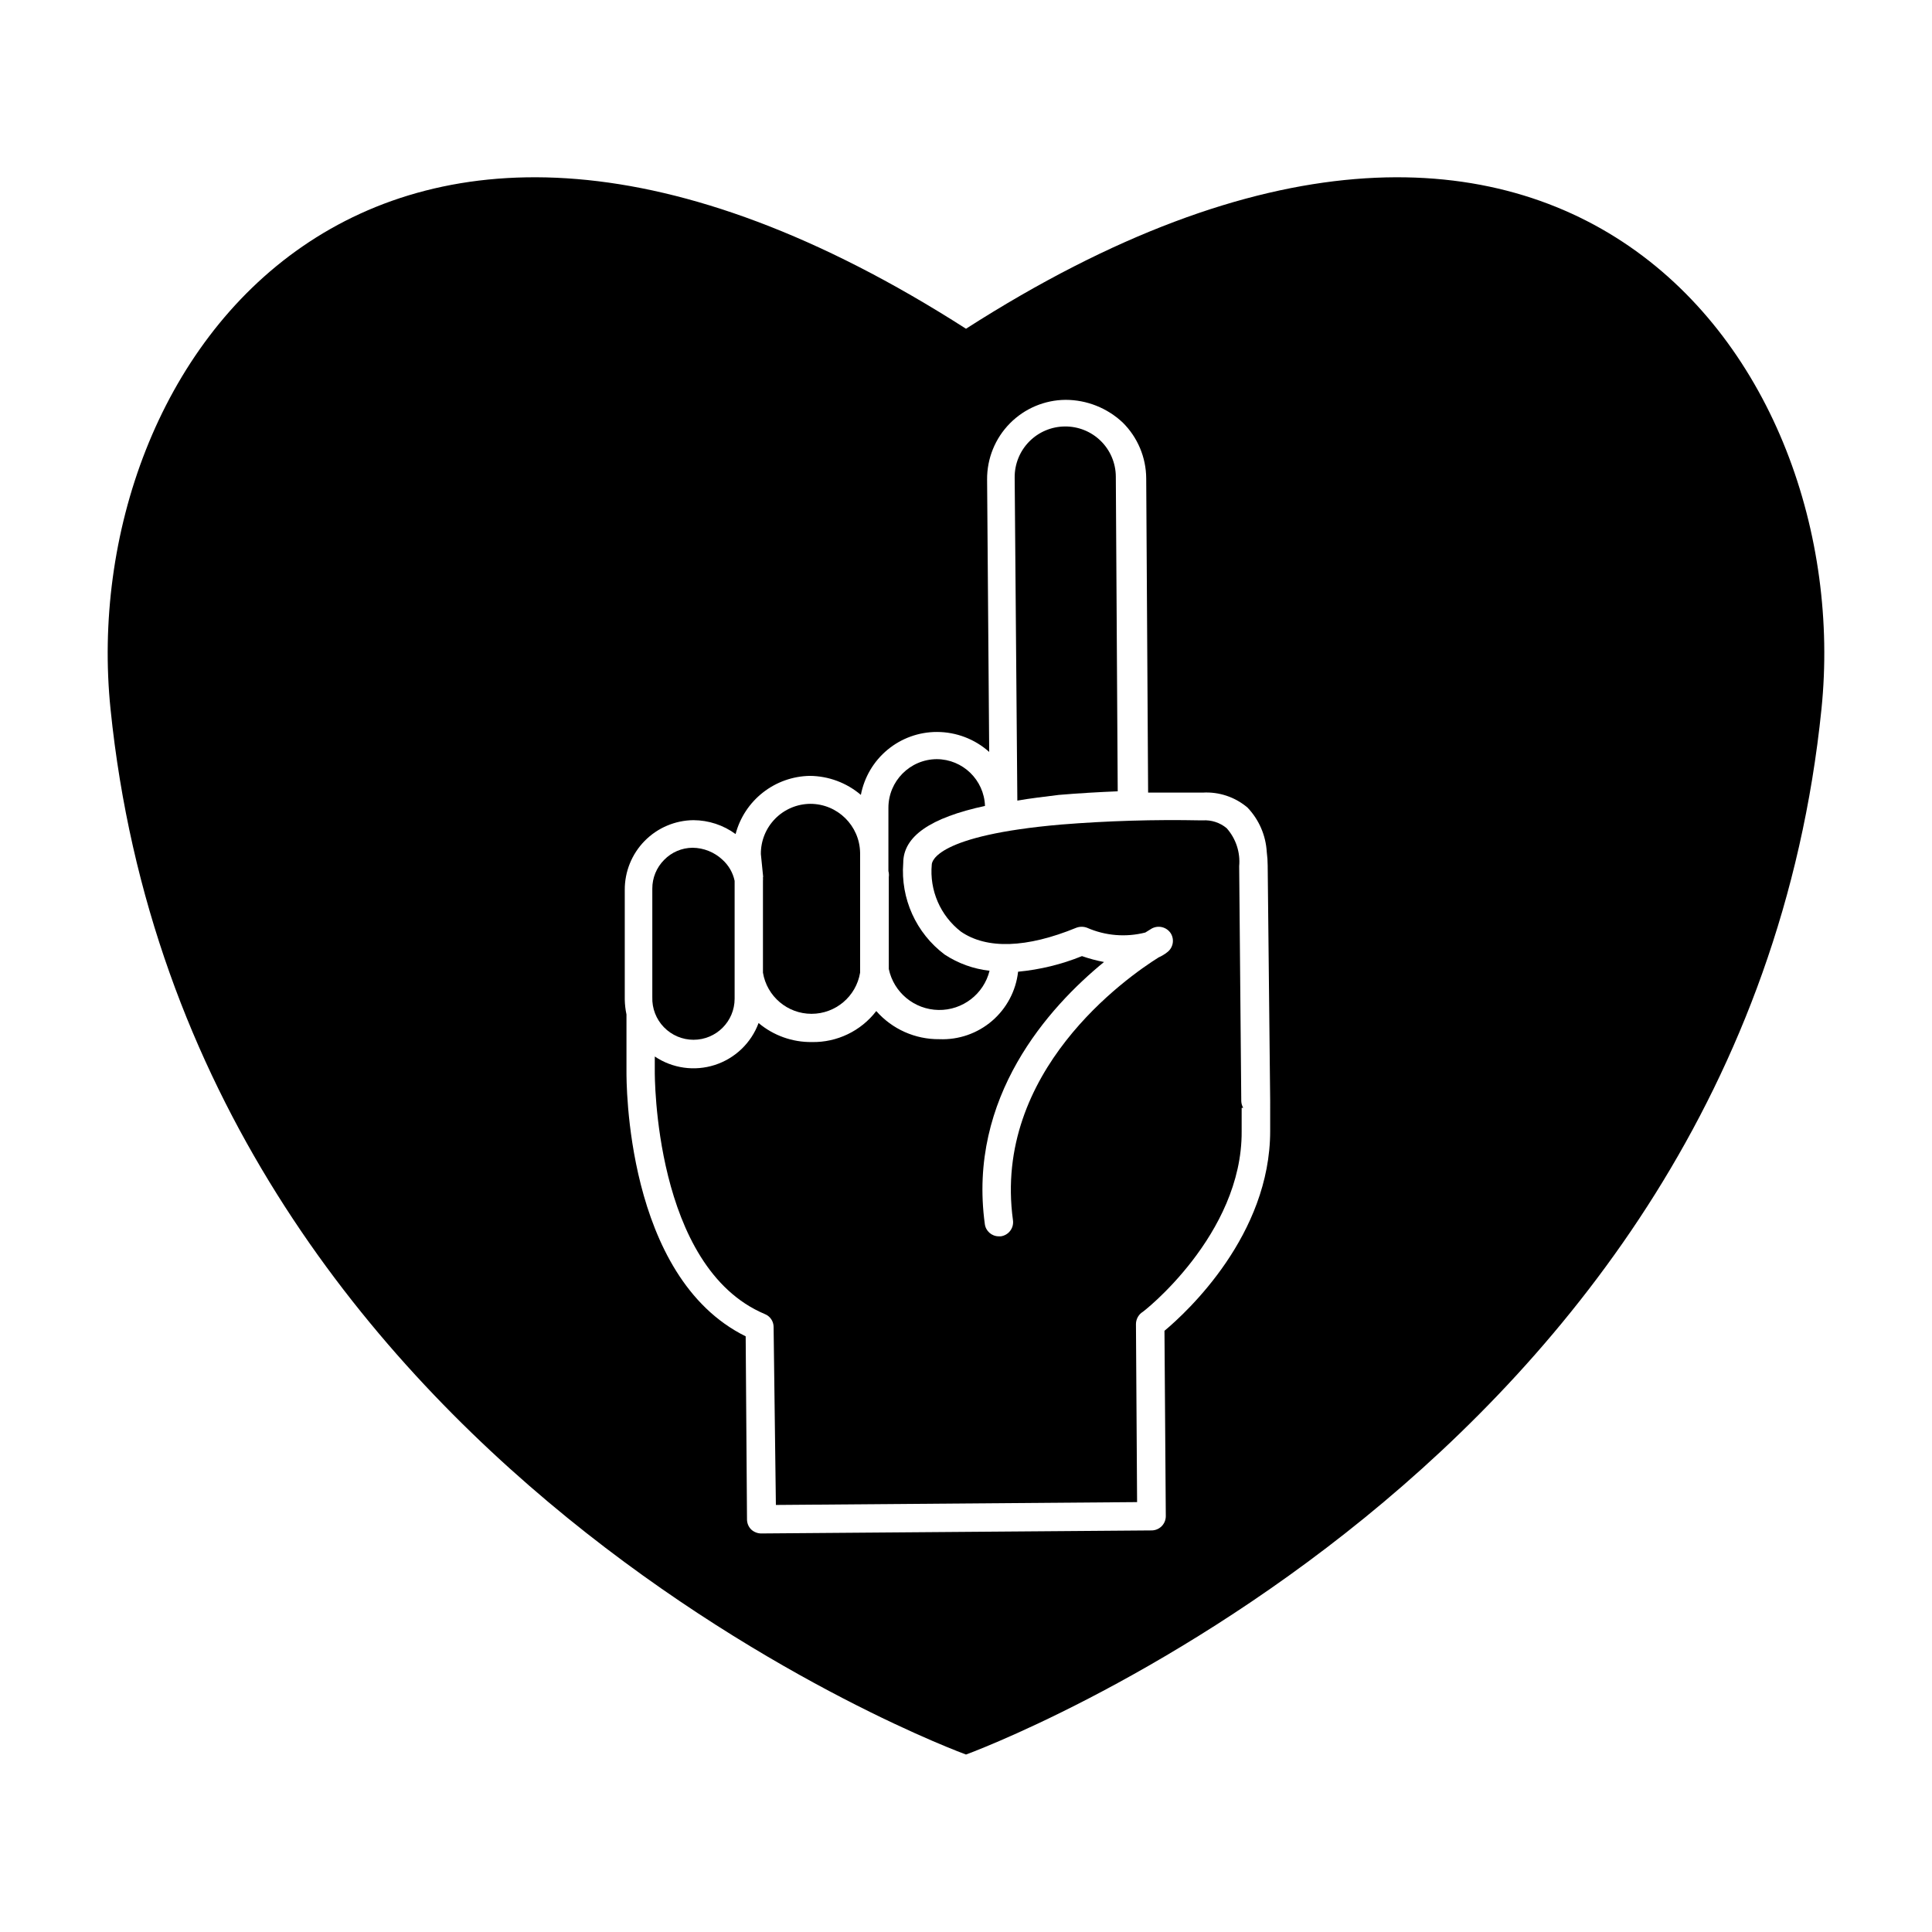
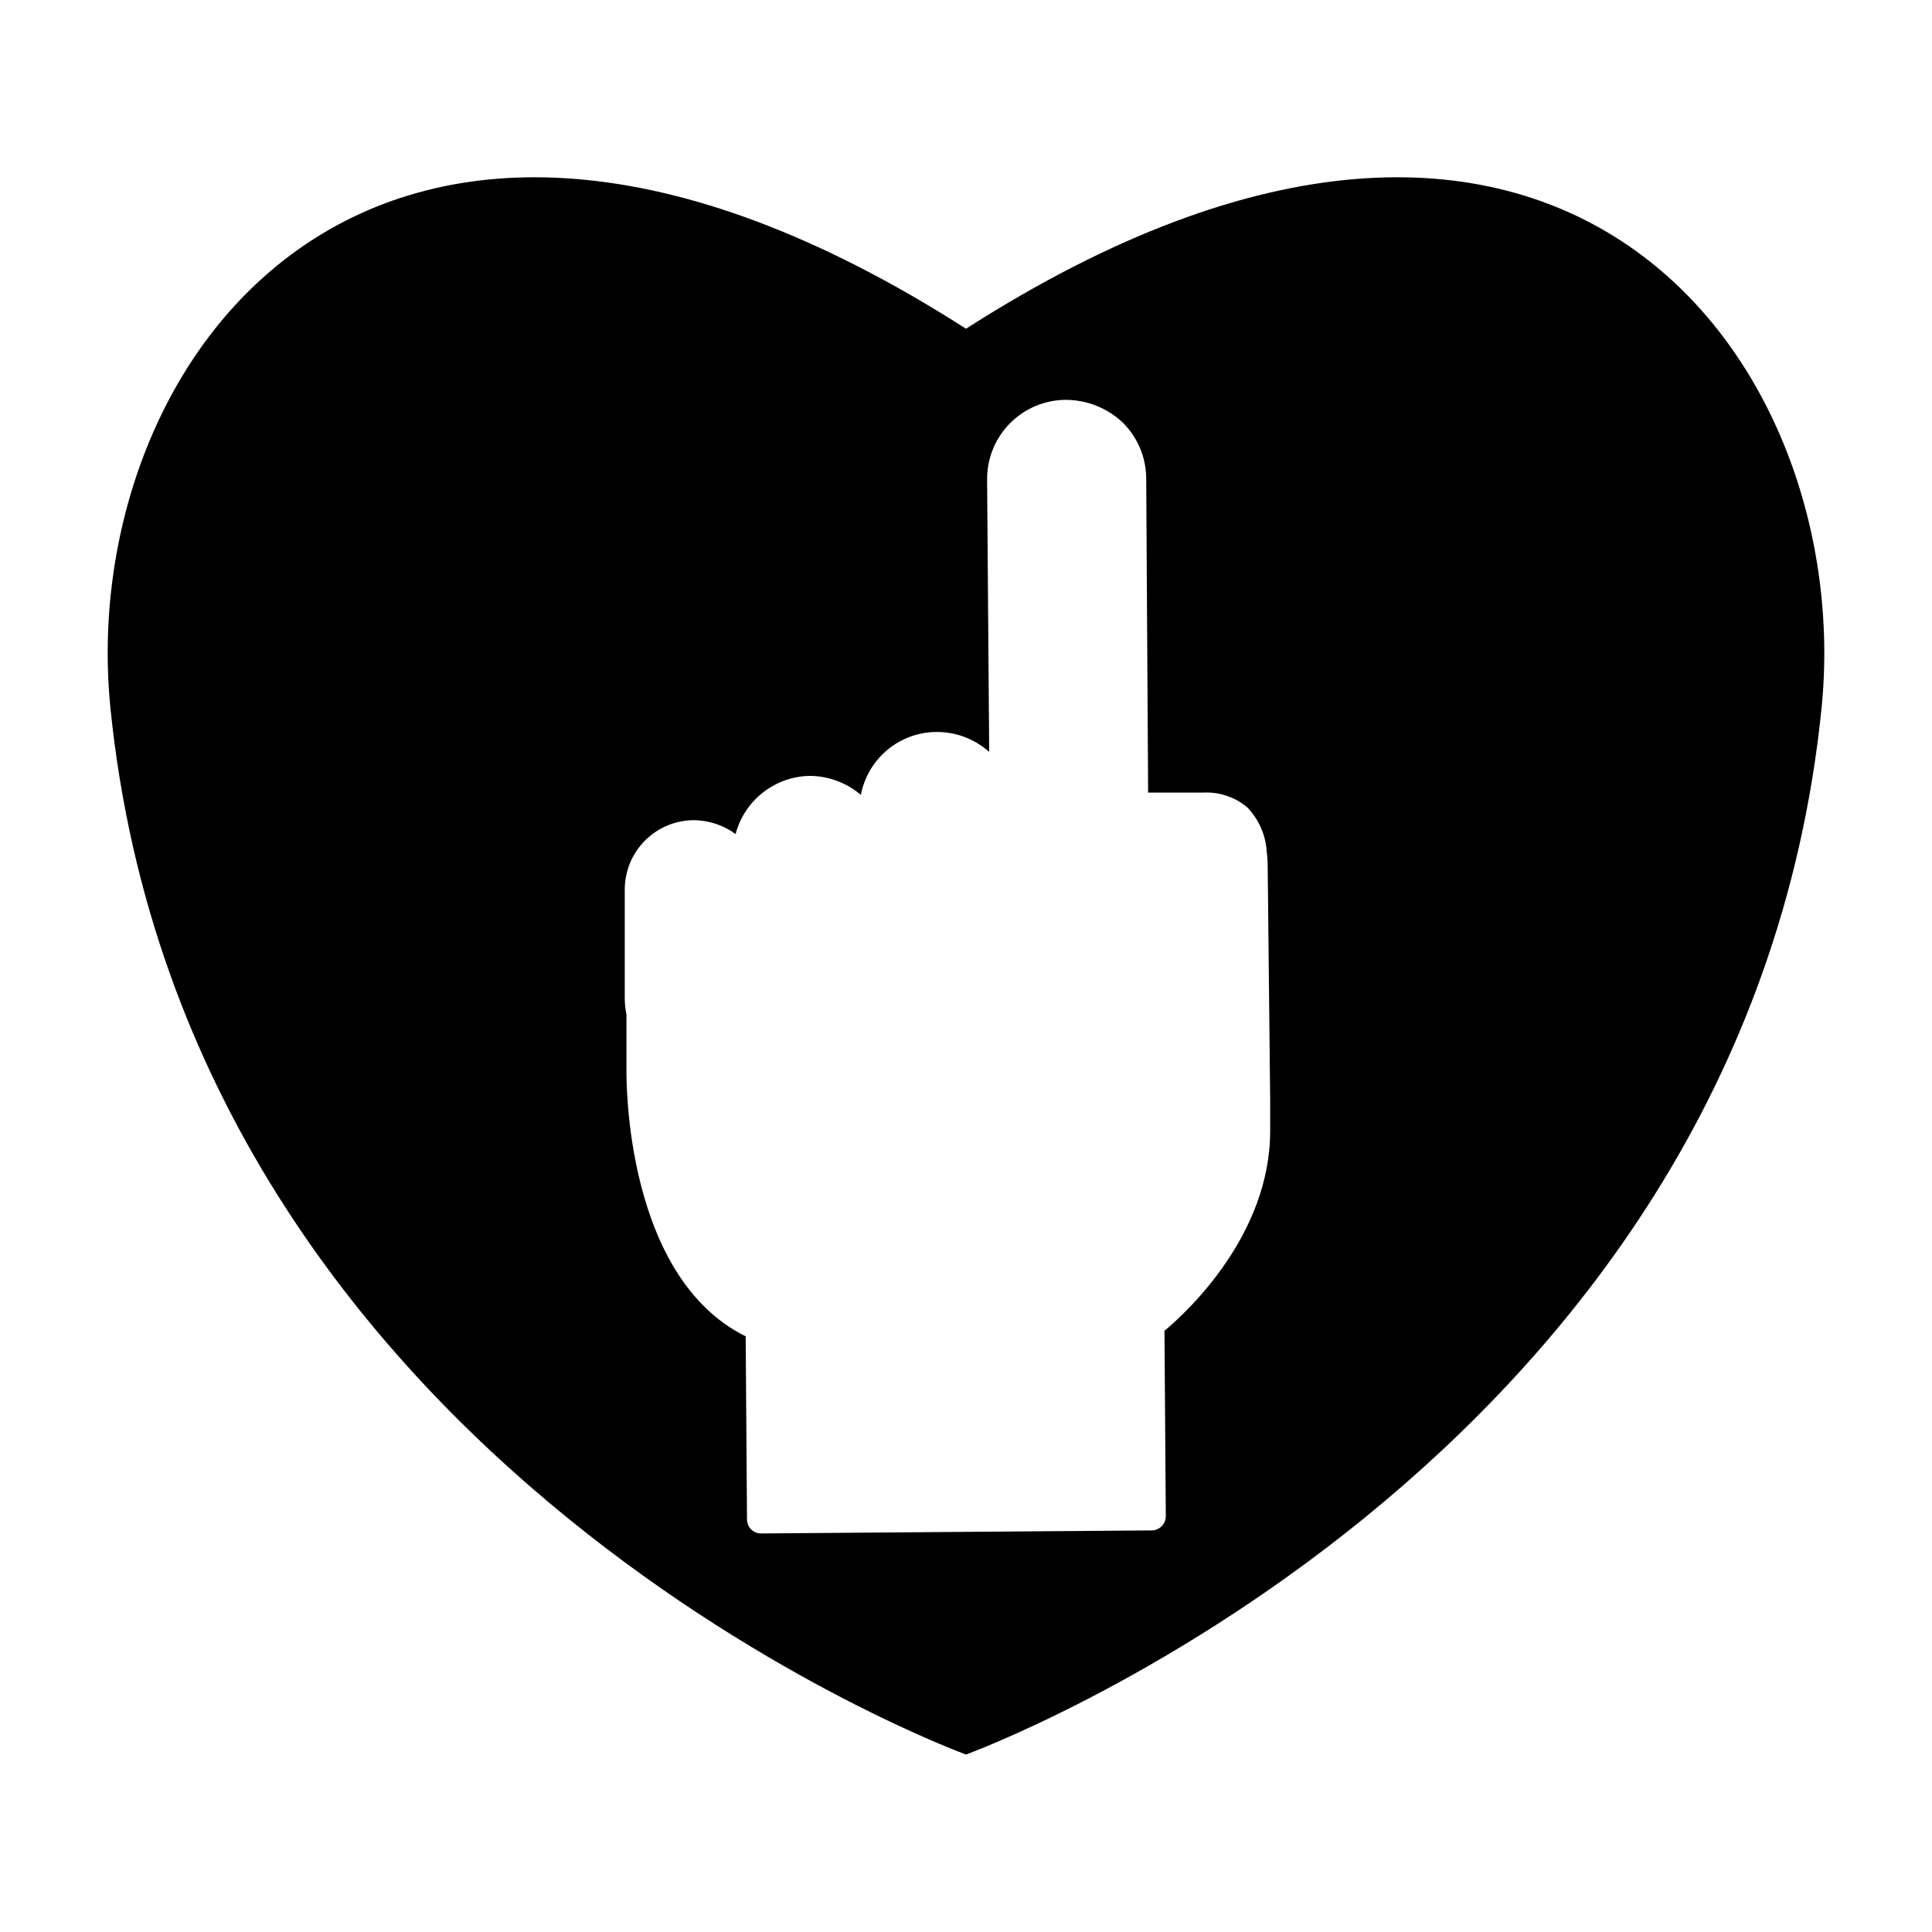
<svg xmlns="http://www.w3.org/2000/svg" fill="#000000" width="800px" height="800px" version="1.1" viewBox="144 144 512 512">
  <g>
    <path d="m400 231.12c-157.24-100.76-236.09 9.02-226.71 100.76 20.605 202.18 226.71 277.09 226.71 277.09s206.11-74.918 226.71-277.09c9.367-91.742-69.477-201.52-226.71-100.76zm80.609 212.61c0 27.508-21.914 47.863-28.012 52.949l0.352 49.07c0.012 1.012-0.379 1.984-1.09 2.707-0.711 0.719-1.68 1.121-2.688 1.121l-103.43 0.805v0.004c-0.992-0.004-1.945-0.383-2.672-1.059-0.707-0.707-1.105-1.668-1.105-2.672l-0.352-48.516c-31.945-15.77-31.59-67.914-31.59-70.18v-15.117c-0.277-1.309-0.43-2.641-0.453-3.977v-29.02c-0.027-4.859 1.871-9.535 5.277-13s8.051-5.438 12.91-5.492c4.019 0.016 7.938 1.301 11.184 3.68 1.148-4.359 3.691-8.223 7.238-11.004 3.547-2.785 7.902-4.332 12.41-4.414 4.969 0.035 9.766 1.82 13.551 5.039 0.895-4.691 3.394-8.926 7.074-11.969 3.68-3.047 8.305-4.711 13.078-4.707 5.113 0 10.043 1.883 13.855 5.289l-0.555-72.195c-0.039-5.559 2.129-10.906 6.031-14.863 3.902-3.961 9.219-6.207 14.777-6.246 5.617 0.012 11.016 2.152 15.113 5.996 3.965 3.914 6.211 9.238 6.246 14.809l0.504 83.281h14.461c4.328-0.258 8.59 1.168 11.891 3.981 3.031 3.188 4.836 7.348 5.09 11.738 0.16 1.238 0.242 2.481 0.25 3.731v0.301l0.656 61.969z" />
-     <path d="m472.95 435.82-0.555-62.27v-0.004c0.332-3.672-0.871-7.32-3.324-10.074-1.773-1.477-4.047-2.215-6.348-2.066h-0.504c-12.355-0.25-24.711 0.121-37.031 1.109-33.102 2.871-34.207 9.773-34.258 10.578-0.637 6.856 2.269 13.562 7.707 17.785 6.852 4.734 17.434 4.383 30.582-1.008 0.926-0.352 1.949-0.352 2.871 0 4.856 2.129 10.281 2.57 15.418 1.262l1.715-1.059h-0.004c1.754-0.957 3.945-0.41 5.039 1.258 1.043 1.672 0.629 3.867-0.957 5.039-0.695 0.547-1.457 1.004-2.266 1.359-8.516 5.34-43.984 30.23-38.594 69.625v0.004c0.145 0.996-0.113 2.008-0.719 2.809-0.605 0.805-1.508 1.336-2.504 1.473h-0.504c-1.895 0.012-3.5-1.395-3.731-3.273-4.586-33.605 16.93-57.434 31.59-69.426-1.984-0.375-3.938-0.895-5.844-1.562-5.41 2.195-11.113 3.586-16.926 4.133-0.57 5.066-3.039 9.727-6.91 13.047-3.871 3.32-8.855 5.047-13.949 4.836-6.394 0.07-12.504-2.652-16.727-7.457-4.066 5.297-10.406 8.344-17.078 8.215-5.156 0.062-10.16-1.723-14.109-5.039-1.957 5.285-6.234 9.383-11.602 11.113-5.363 1.727-11.227 0.902-15.906-2.246v3.981c0 0.605-0.301 51.891 29.172 64.285 1.402 0.559 2.32 1.918 2.316 3.426l0.605 47.156 95.723-0.754-0.301-47.156c0.004-1.18 0.539-2.289 1.461-3.023 0.301 0 26.754-20.707 26.551-48.113v-6.199h0.402c-0.305-0.539-0.477-1.145-0.504-1.762z" />
-     <path d="m346.19 376.57c0.027 0.27 0.027 0.539 0 0.809v24.383c1.047 6.297 6.492 10.91 12.871 10.91 6.383 0 11.828-4.613 12.875-10.91v-31.738c-0.109-7.211-5.988-13-13.199-13-3.504 0.027-6.848 1.441-9.305 3.938-2.457 2.496-3.824 5.863-3.797 9.363l0.605 5.996c-0.008 0.086-0.023 0.168-0.051 0.25z" />
-     <path d="m327.8 419.55c6.012 0 10.883-4.871 10.883-10.883v-31.234c-0.453-2.16-1.582-4.117-3.223-5.594-2.144-2.012-4.969-3.144-7.91-3.176-2.852 0.016-5.574 1.176-7.559 3.227-2.008 2.019-3.133 4.758-3.121 7.606v28.77c-0.098 2.961 1.012 5.832 3.074 7.957 2.059 2.129 4.894 3.328 7.856 3.328z" />
-     <path d="m424.59 354.66c5.34-0.453 10.68-0.754 15.617-0.957l-0.504-83.379v-0.004c-0.016-3.559-1.445-6.965-3.981-9.461-2.535-2.496-5.965-3.879-9.523-3.84-3.555 0.027-6.949 1.465-9.445 3.996-2.496 2.535-3.879 5.953-3.856 9.508l0.707 85.648c3.375-0.605 7.004-1.008 10.984-1.512z" />
-     <path d="m379.54 376.42v24.383c1.328 6.242 6.789 10.738 13.172 10.848 6.379 0.109 11.992-4.203 13.531-10.395-4.246-0.469-8.32-1.938-11.891-4.281-7.578-5.68-11.719-14.844-10.984-24.285 0-7.055 7.203-11.992 21.664-15.113-0.242-6.898-5.894-12.371-12.797-12.395-7.102 0.055-12.824 5.844-12.797 12.949v16.727c0.141 0.508 0.176 1.039 0.102 1.562z" />
  </g>
</svg>